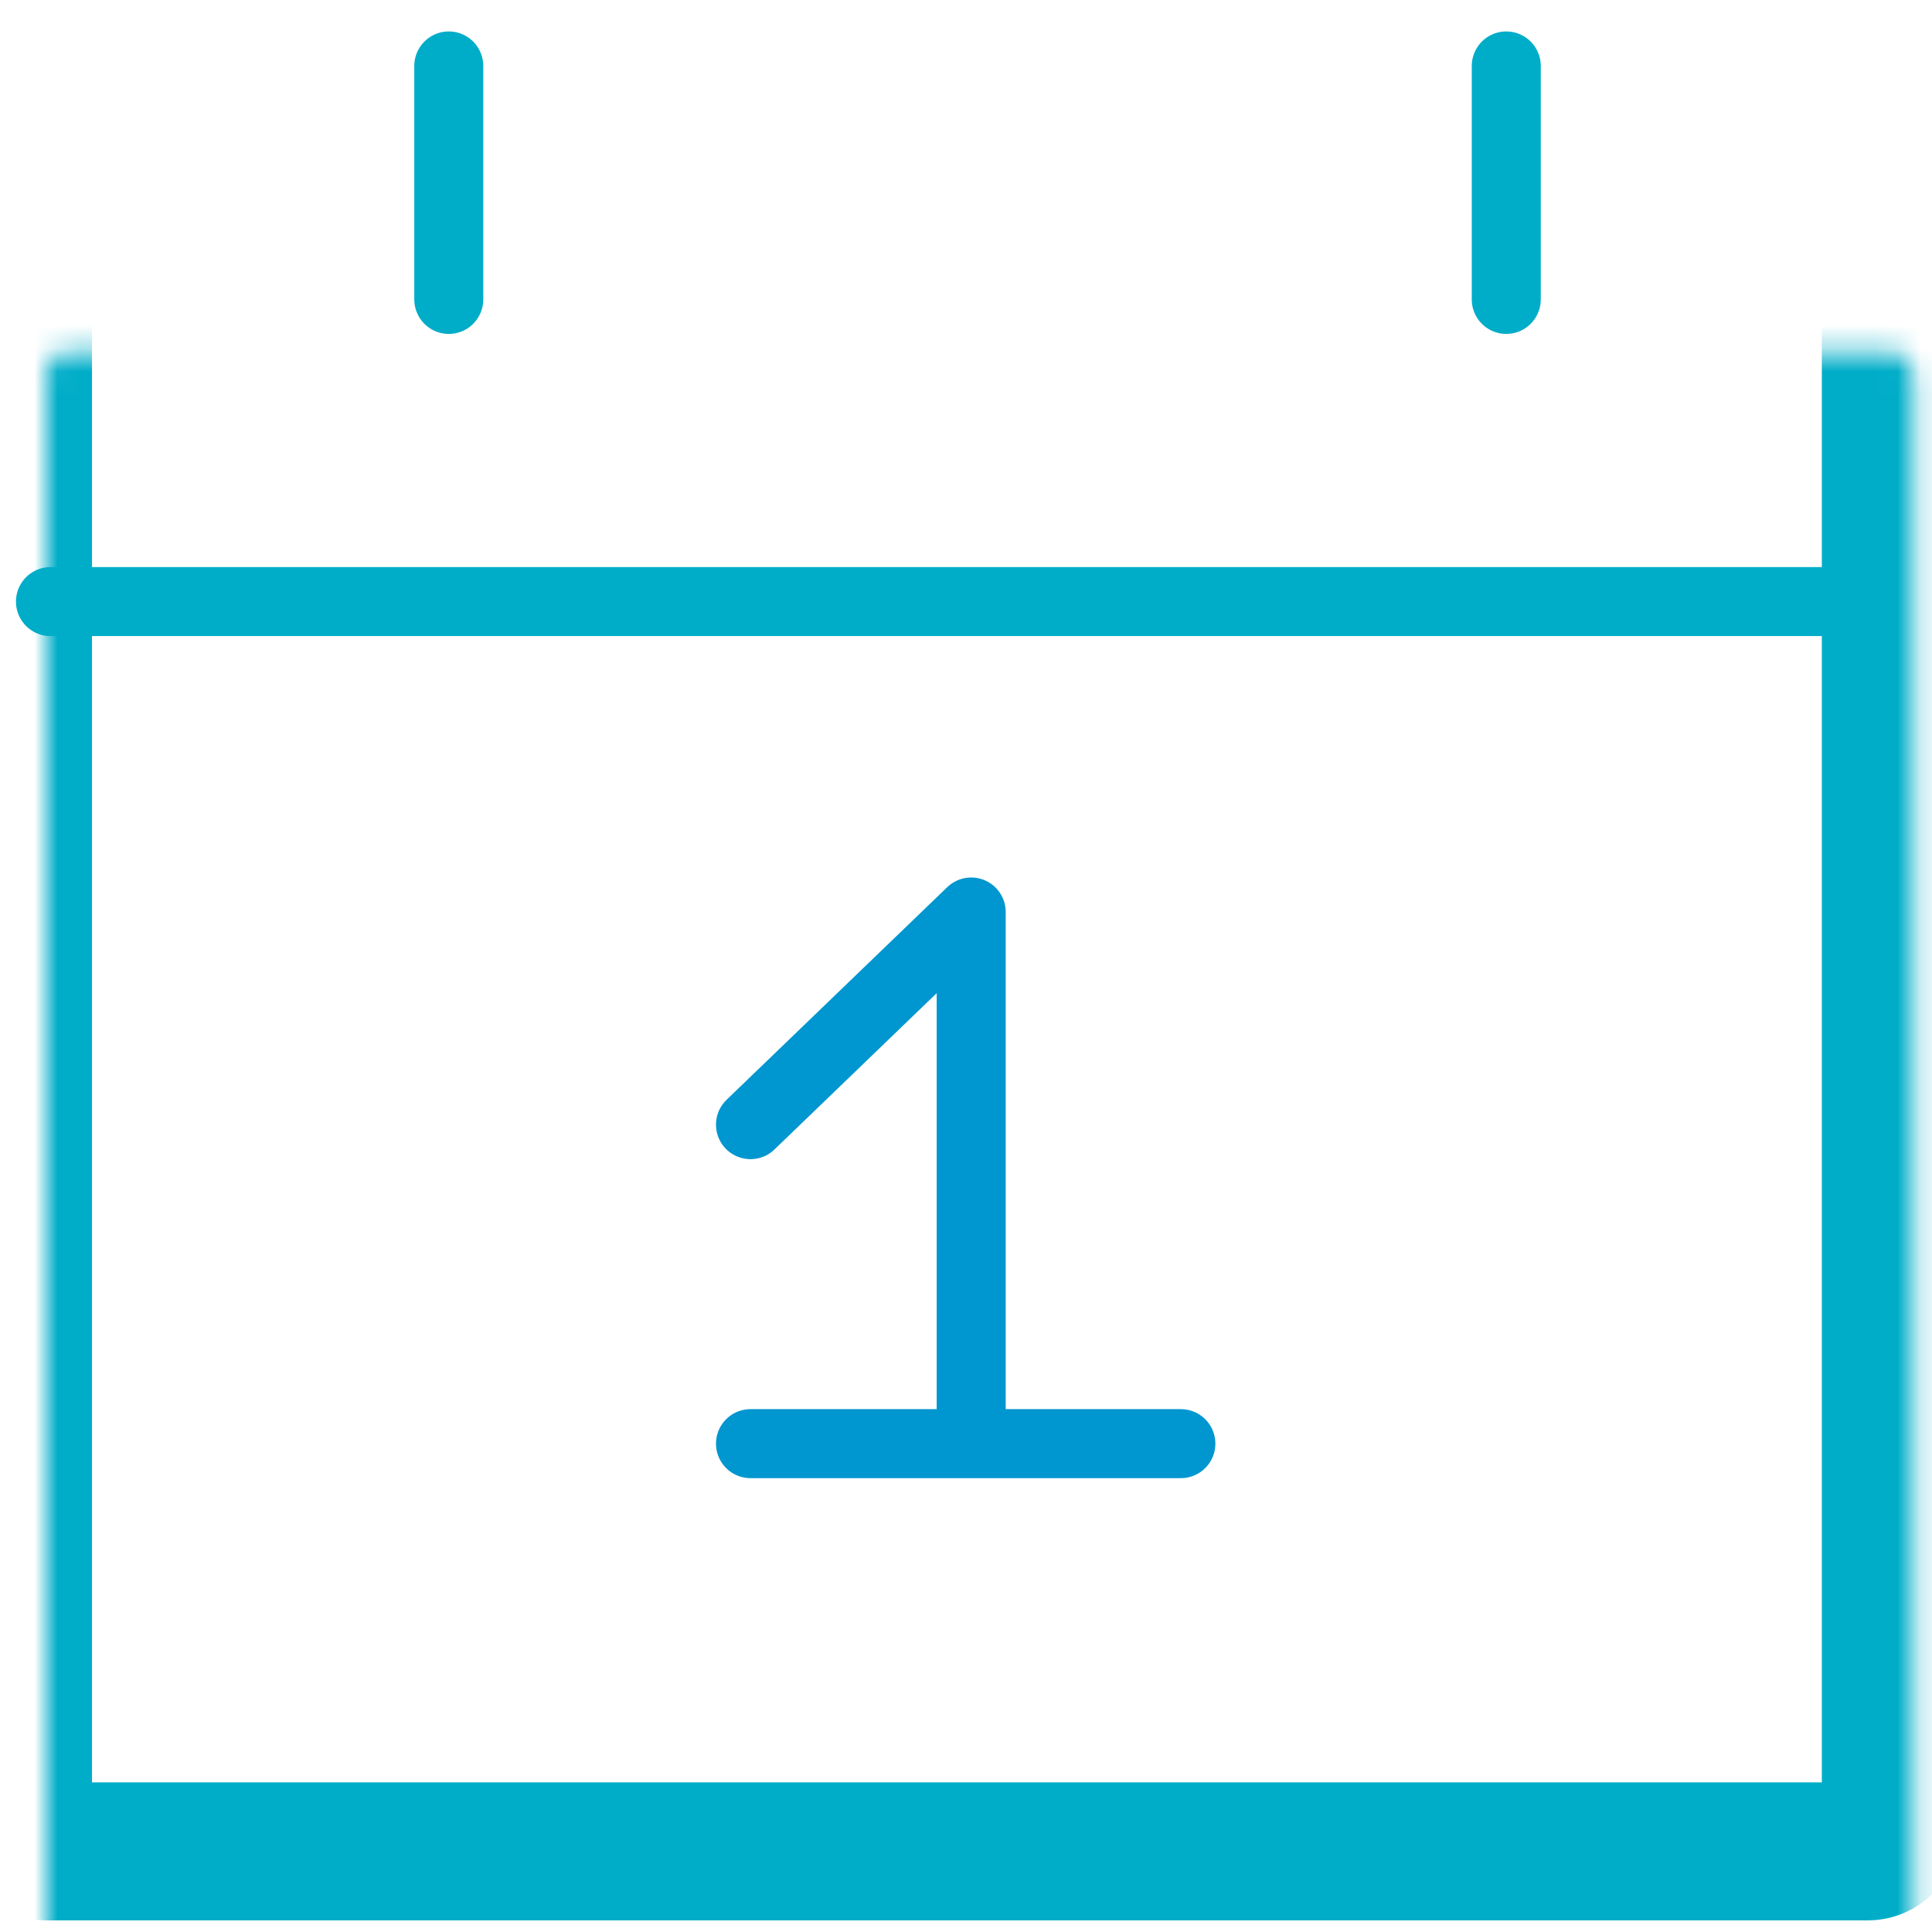
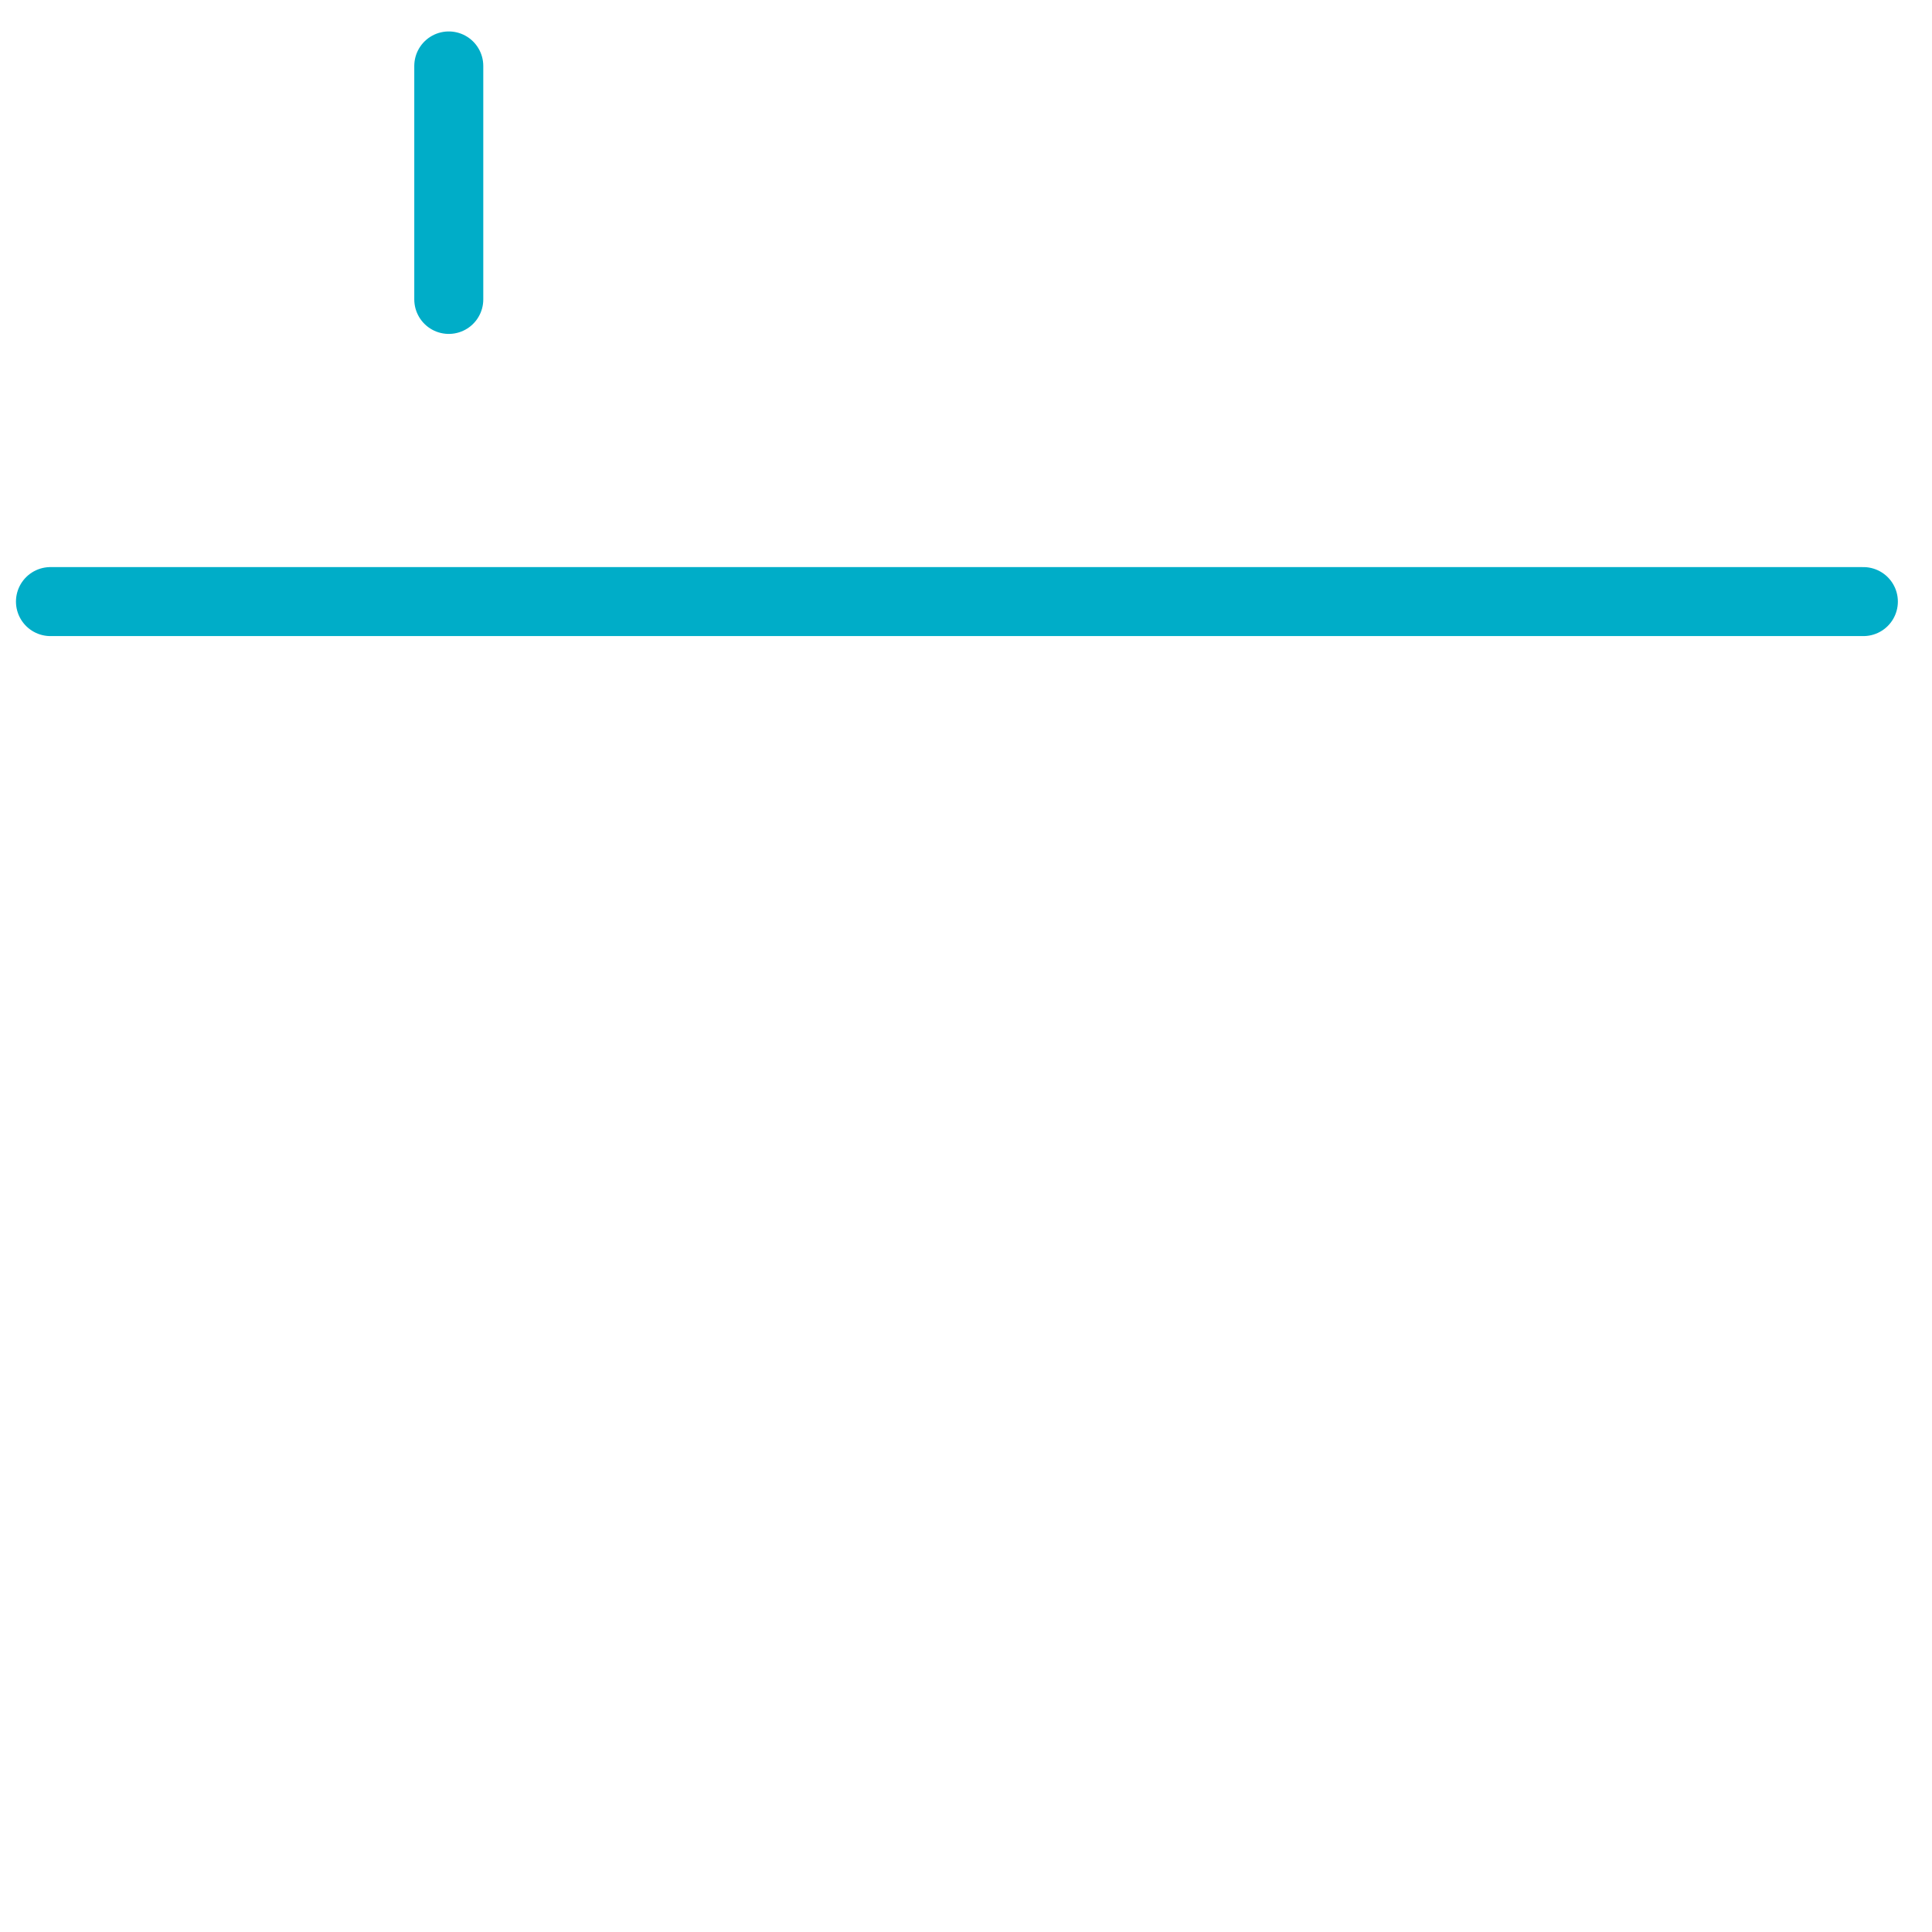
<svg xmlns="http://www.w3.org/2000/svg" width="84" height="84" viewBox="0 0 84 84" fill="none">
  <mask id="path-1-inside-1" fill="white">
-     <rect x="1" y="7.645" width="81.21" height="72.85" rx="1" />
-   </mask>
+     </mask>
  <rect x="1" y="7.645" width="81.21" height="72.85" rx="1" stroke="#00ADC8" stroke-width="6" stroke-linecap="round" stroke-linejoin="round" mask="url(#path-1-inside-1)" />
  <path d="M2.194 26.156H81.016" stroke="#00ADC8" stroke-width="3" stroke-linecap="round" stroke-linejoin="round" />
  <path d="M19.512 2.867V13.018" stroke="#00ADC8" stroke-width="3" stroke-linecap="round" stroke-linejoin="round" />
-   <path d="M65.49 2.867V13.018" stroke="#00ADC8" stroke-width="3" stroke-linecap="round" stroke-linejoin="round" />
-   <path d="M32.63 48.898L42.226 39.652V62.767M32.63 62.767C33.398 62.767 45.424 62.767 51.342 62.767" stroke="#0096D0" stroke-width="3" stroke-linecap="round" stroke-linejoin="round" />
</svg>